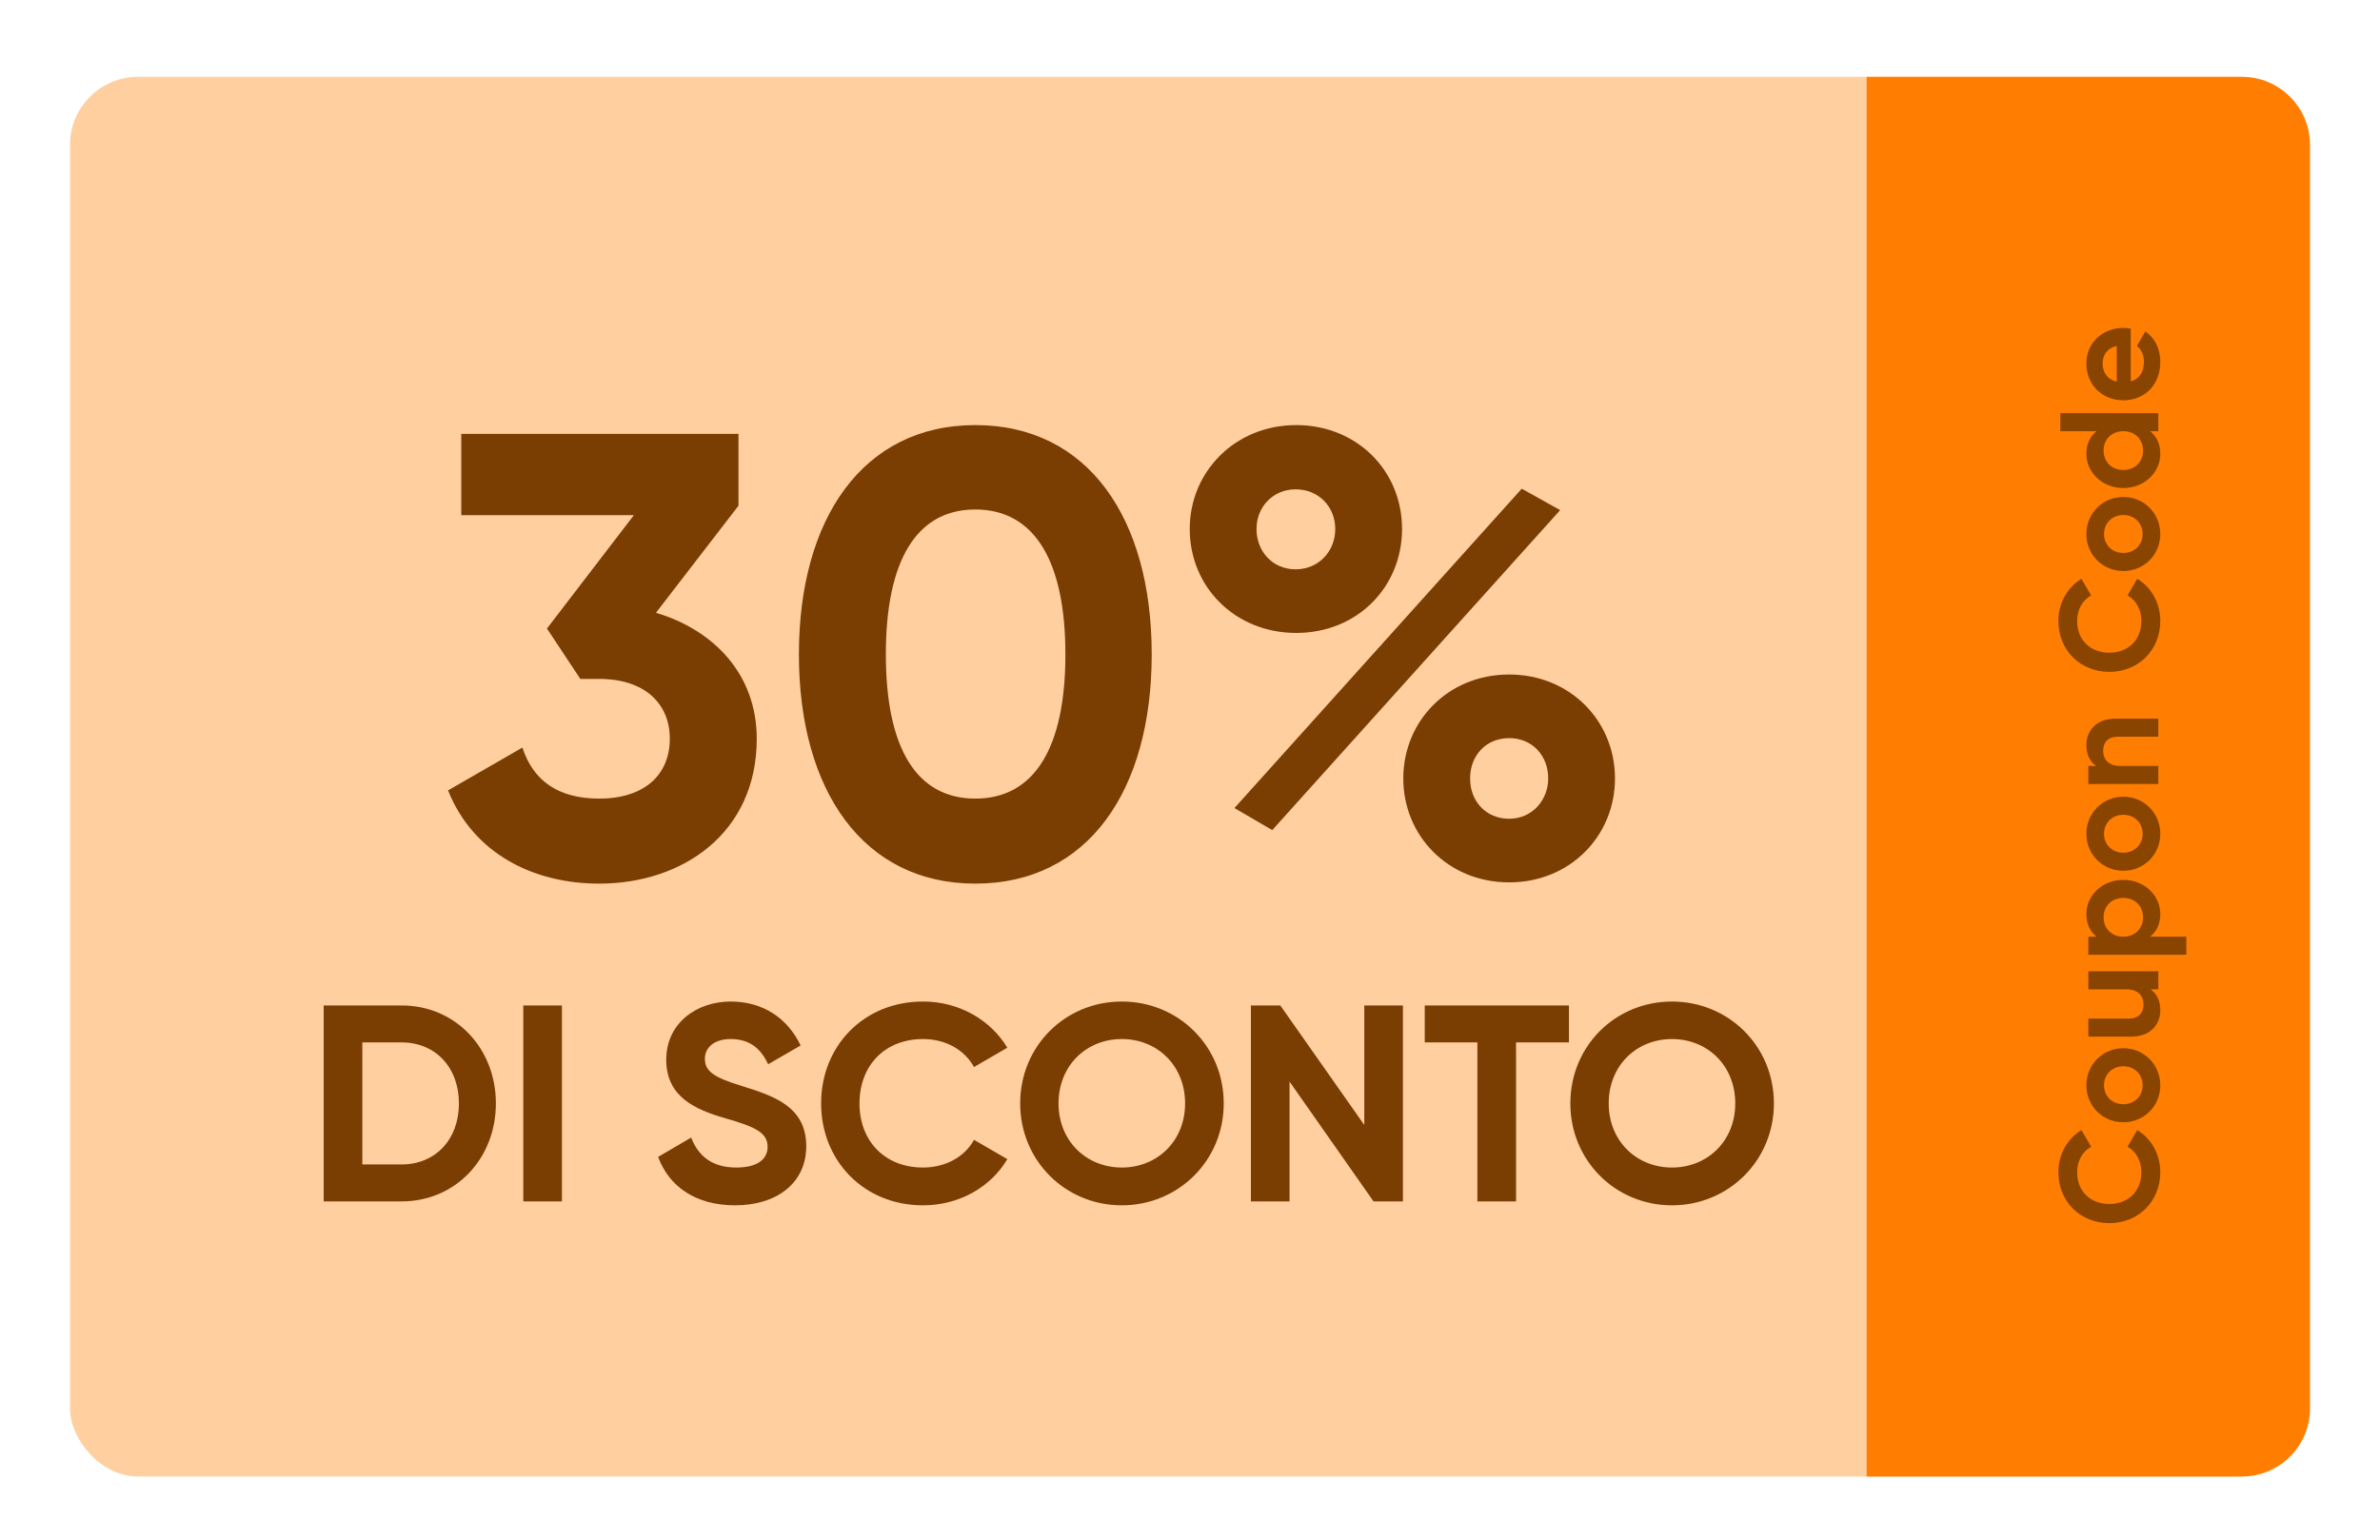
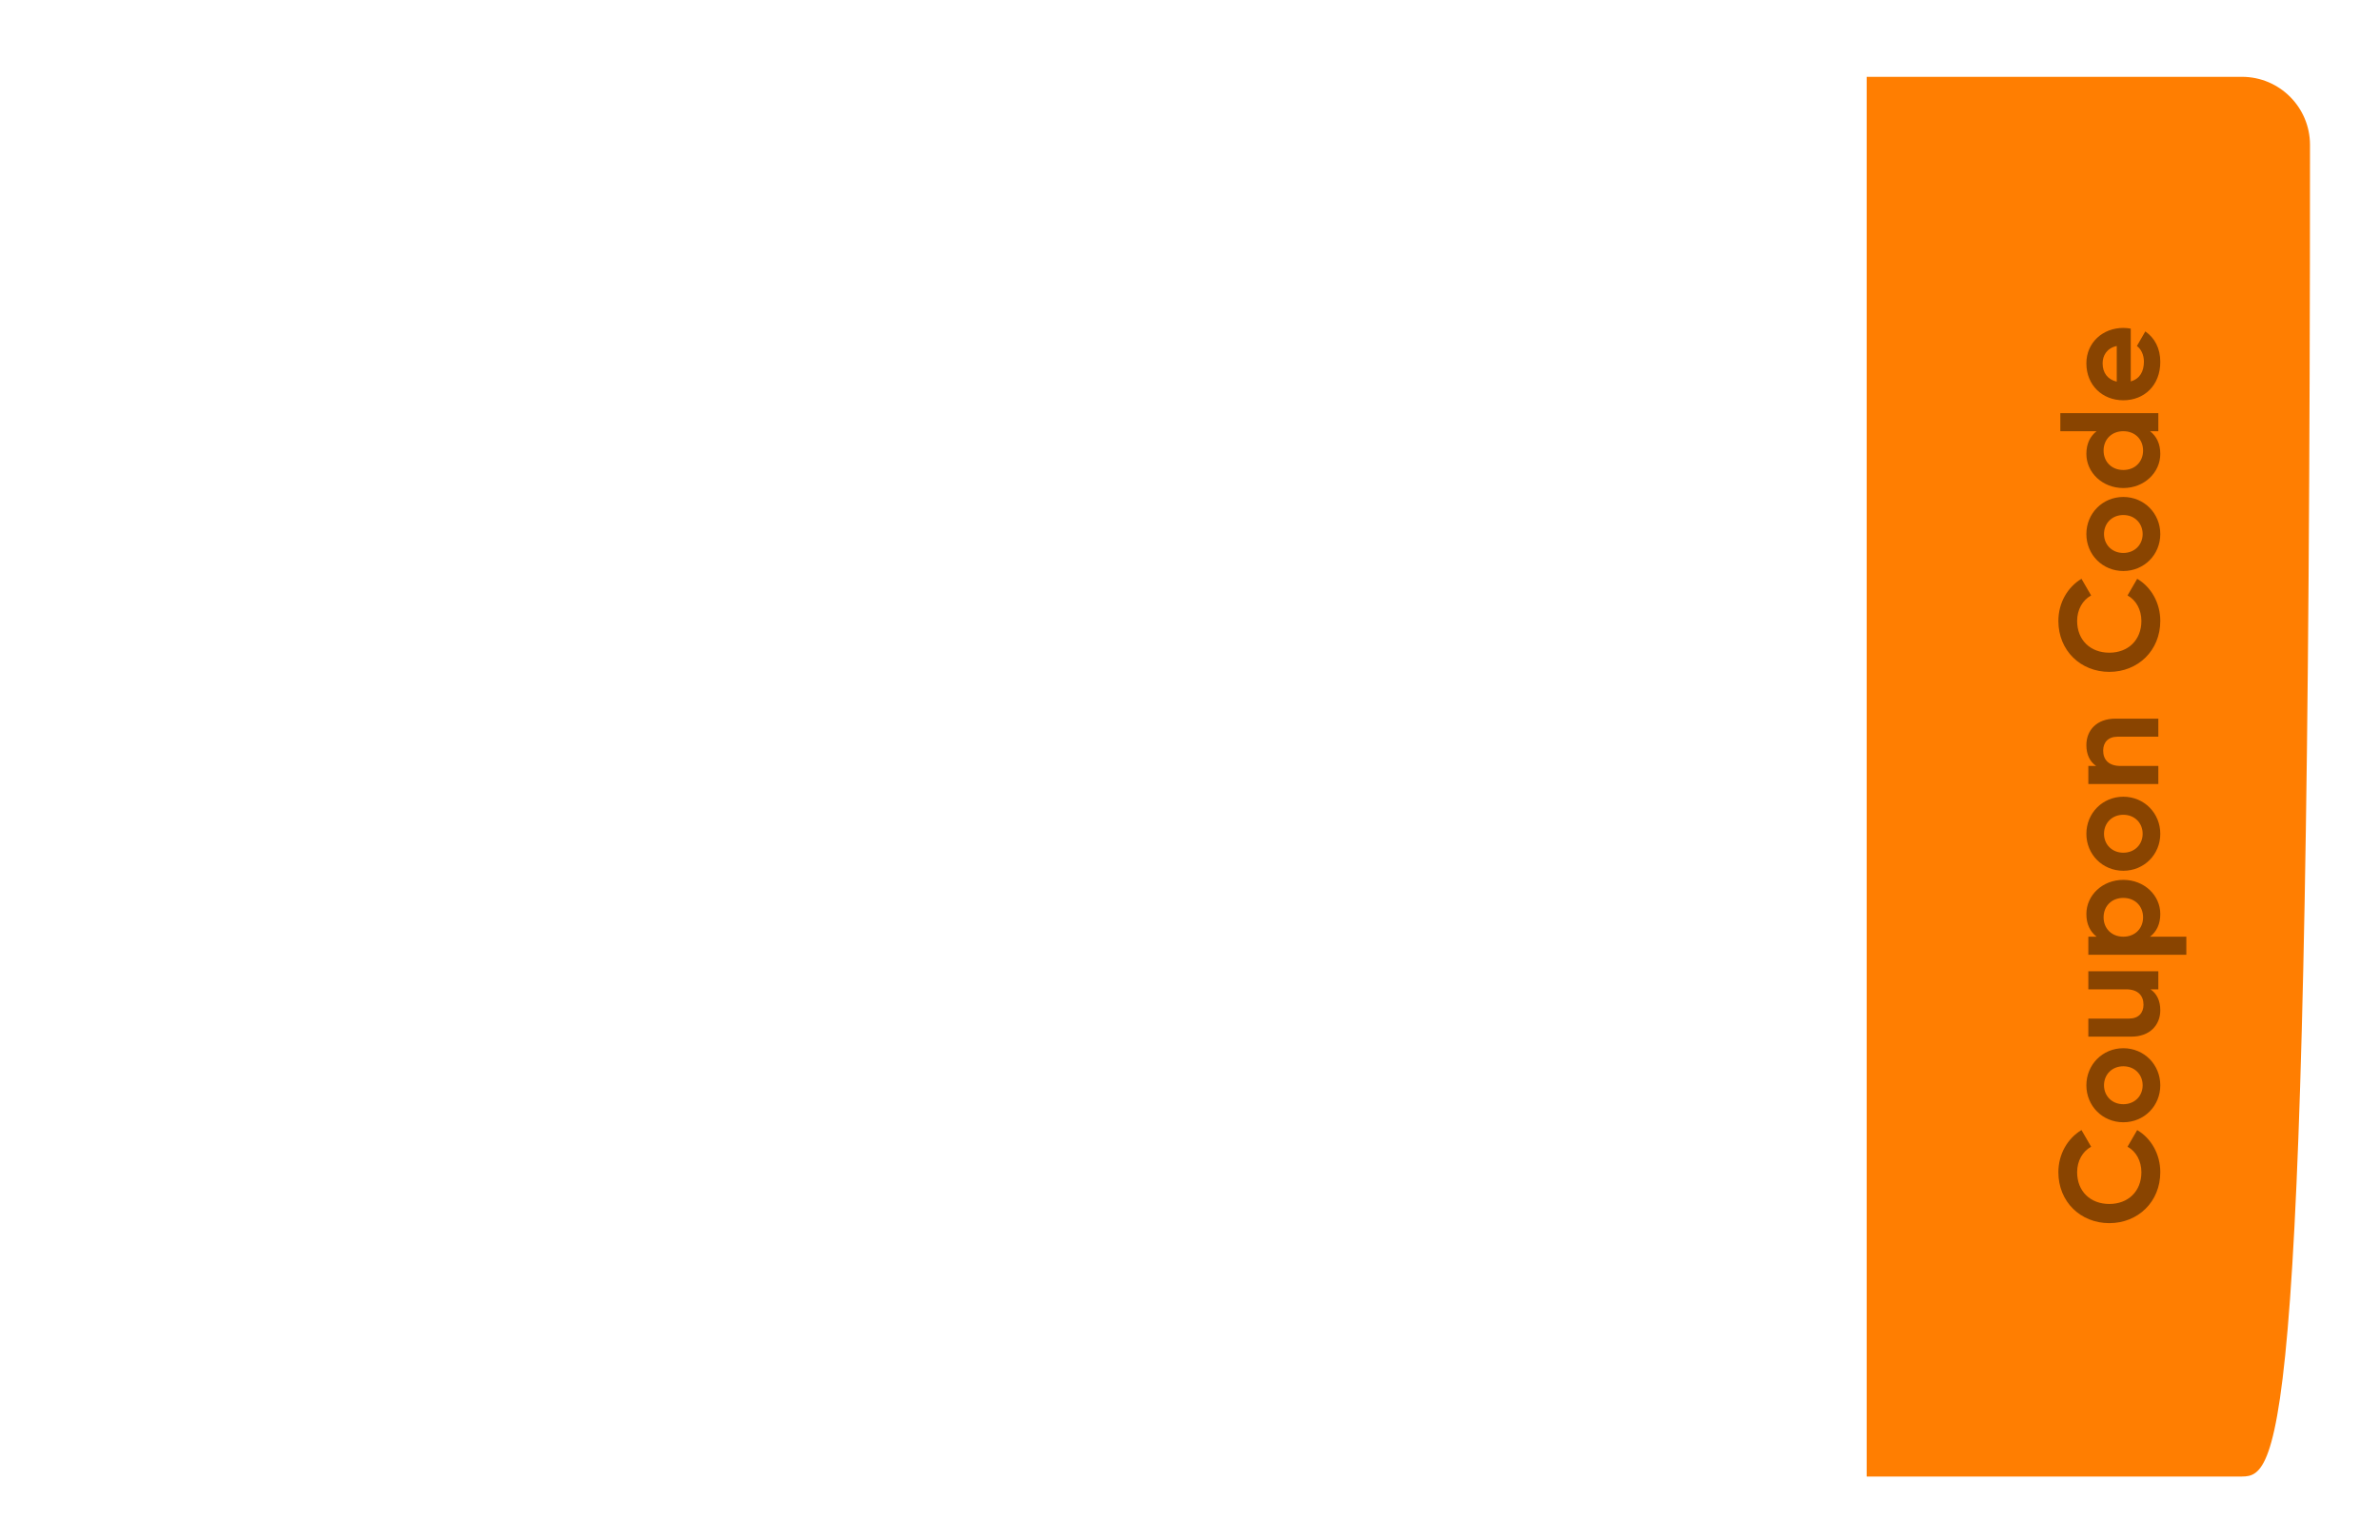
<svg xmlns="http://www.w3.org/2000/svg" width="204" height="132" viewBox="0 0 204 132" fill="none">
  <g filter="url(#filter0_d_5426_19260)">
    <g filter="url(#filter1_ii_5426_19260)">
-       <rect x="6" width="191.641" height="120" rx="5.835" fill="#FFCFA0" />
+       </g>
+     <g filter="url(#filter2_ii_5426_19260)">
+       <path d="M160 0L192.165 -1.40132e-08C195.387 -1.54173e-08 198 2.613 198 5.835C198 117.387 195.387 120 192.165 120L160 120L160 0Z" fill="#FF7E01" />
    </g>
-     <g filter="url(#filter2_ii_5426_19260)">
-       <path d="M160 0L192.165 -1.40132e-08C195.387 -1.54173e-08 198 2.613 198 5.835L198 114.165C198 117.387 195.387 120 192.165 120L160 120L160 0Z" fill="#FF7E01" />
-     </g>
-     <path d="M56.224 46.536C61.138 47.994 64.864 51.774 64.864 57.336C64.864 65.436 58.492 69.756 51.364 69.756C45.694 69.756 40.564 67.164 38.404 61.764L44.776 58.092C45.694 60.9 47.8 62.466 51.364 62.466C55.252 62.466 57.412 60.414 57.412 57.336C57.412 54.312 55.252 52.206 51.364 52.206H49.744L46.882 47.886L54.334 38.166H39.538V31.2H63.298V37.356L56.224 46.536ZM83.598 69.756C73.986 69.756 68.478 61.764 68.478 50.1C68.478 38.436 73.986 30.444 83.598 30.444C93.264 30.444 98.718 38.436 98.718 50.1C98.718 61.764 93.264 69.756 83.598 69.756ZM83.598 62.466C88.674 62.466 91.32 58.092 91.32 50.1C91.32 42.108 88.674 37.68 83.598 37.68C78.522 37.68 75.93 42.108 75.93 50.1C75.93 58.092 78.522 62.466 83.598 62.466ZM111.103 48.264C105.865 48.264 101.977 44.322 101.977 39.354C101.977 34.44 105.865 30.444 111.103 30.444C116.287 30.444 120.175 34.332 120.175 39.354C120.175 44.322 116.341 48.264 111.103 48.264ZM105.811 63.276L130.435 35.898L133.729 37.734L109.051 65.166L105.811 63.276ZM111.049 42.81C113.047 42.81 114.451 41.244 114.451 39.354C114.451 37.464 113.047 35.952 111.049 35.952C109.105 35.952 107.701 37.464 107.701 39.354C107.701 41.298 109.105 42.81 111.049 42.81ZM129.355 69.648C124.117 69.648 120.283 65.652 120.283 60.738C120.283 55.824 124.117 51.828 129.355 51.828C134.593 51.828 138.427 55.824 138.427 60.738C138.427 65.652 134.593 69.648 129.355 69.648ZM129.355 64.194C131.353 64.194 132.703 62.574 132.703 60.738C132.703 58.794 131.353 57.282 129.355 57.282C127.357 57.282 126.007 58.794 126.007 60.738C126.007 62.682 127.357 64.194 129.355 64.194Z" fill="#7A3D02" />
-     <path d="M34.416 80.2H27.744V97H34.416C39.048 97 42.504 93.328 42.504 88.6C42.504 83.872 39.048 80.2 34.416 80.2ZM34.416 93.832H31.056V83.368H34.416C37.32 83.368 39.336 85.504 39.336 88.6C39.336 91.696 37.32 93.832 34.416 93.832ZM44.853 80.2V97H48.165V80.2H44.853ZM63.011 97.336C66.587 97.336 69.107 95.416 69.107 92.272C69.107 88.84 66.275 87.952 63.611 87.112C61.067 86.344 60.419 85.792 60.419 84.76C60.419 83.8 61.235 83.08 62.627 83.08C64.331 83.08 65.243 83.968 65.843 85.24L68.627 83.632C67.499 81.28 65.387 79.864 62.627 79.864C59.747 79.864 57.107 81.688 57.107 84.856C57.107 88.048 59.603 89.128 62.171 89.872C64.667 90.592 65.795 91.072 65.795 92.32C65.795 93.256 65.099 94.096 63.107 94.096C61.019 94.096 59.843 93.088 59.243 91.528L56.411 93.184C57.323 95.68 59.579 97.336 63.011 97.336ZM79.118 97.336C82.214 97.336 84.926 95.776 86.342 93.376L83.486 91.72C82.694 93.184 81.038 94.096 79.118 94.096C75.83 94.096 73.67 91.816 73.67 88.6C73.67 85.36 75.83 83.08 79.118 83.08C81.038 83.08 82.67 83.992 83.486 85.48L86.342 83.824C84.902 81.424 82.19 79.864 79.118 79.864C74.03 79.864 70.382 83.68 70.382 88.6C70.382 93.496 74.03 97.336 79.118 97.336ZM96.156 97.336C101.004 97.336 104.892 93.496 104.892 88.6C104.892 83.68 101.004 79.864 96.156 79.864C91.308 79.864 87.444 83.68 87.444 88.6C87.444 93.496 91.308 97.336 96.156 97.336ZM96.156 94.096C93.108 94.096 90.732 91.816 90.732 88.6C90.732 85.36 93.108 83.08 96.156 83.08C99.204 83.08 101.58 85.36 101.58 88.6C101.58 91.816 99.204 94.096 96.156 94.096ZM116.94 80.2V90.448L109.74 80.2H107.22V97H110.532V86.728L117.732 97H120.252V80.2H116.94ZM134.481 80.2H122.121V83.368H126.633V97H129.945V83.368H134.481V80.2ZM143.313 97.336C148.161 97.336 152.049 93.496 152.049 88.6C152.049 83.68 148.161 79.864 143.313 79.864C138.465 79.864 134.601 83.68 134.601 88.6C134.601 93.496 138.465 97.336 143.313 97.336ZM143.313 94.096C140.265 94.096 137.889 91.816 137.889 88.6C137.889 85.36 140.265 83.08 143.313 83.08C146.361 83.08 148.737 85.36 148.737 88.6C148.737 91.816 146.361 94.096 143.313 94.096Z" fill="#7A3D02" />
    <path opacity="0.8" d="M185.168 94.496C185.168 97.04 183.248 98.864 180.8 98.864C178.34 98.864 176.432 97.04 176.432 94.496C176.432 92.96 177.212 91.604 178.412 90.884L179.24 92.312C178.496 92.72 178.04 93.536 178.04 94.496C178.04 96.14 179.18 97.22 180.8 97.22C182.408 97.22 183.548 96.14 183.548 94.496C183.548 93.536 183.092 92.708 182.36 92.312L183.188 90.884C184.388 91.592 185.168 92.948 185.168 94.496ZM185.168 87.047C185.168 88.811 183.788 90.215 182 90.215C180.212 90.215 178.832 88.811 178.832 87.047C178.832 85.283 180.212 83.867 182 83.867C183.788 83.867 185.168 85.283 185.168 87.047ZM183.656 87.047C183.656 86.123 182.972 85.415 182 85.415C181.028 85.415 180.344 86.123 180.344 87.047C180.344 87.959 181.028 88.667 182 88.667C182.972 88.667 183.656 87.959 183.656 87.047ZM179 78.818L179 77.27L185 77.27L185 78.818L184.328 78.818C184.868 79.178 185.168 79.802 185.168 80.606C185.168 81.878 184.28 82.874 182.684 82.874L179 82.874L179 81.326L182.492 81.326C183.308 81.326 183.728 80.834 183.728 80.138C183.728 79.382 183.284 78.818 182.24 78.818L179 78.818ZM178.832 72.361C178.832 70.752 180.212 69.433 182 69.433C183.788 69.433 185.168 70.752 185.168 72.361C185.168 73.237 184.844 73.873 184.292 74.305L187.4 74.305L187.4 75.853L179 75.853L179 74.305L179.708 74.305C179.156 73.873 178.832 73.237 178.832 72.361ZM183.692 72.648C183.692 71.689 183.008 70.981 182 70.981C180.992 70.981 180.308 71.689 180.308 72.648C180.308 73.597 180.992 74.305 182 74.305C183.008 74.305 183.692 73.597 183.692 72.648ZM185.168 65.485C185.168 67.249 183.788 68.653 182 68.653C180.212 68.653 178.832 67.249 178.832 65.485C178.832 63.721 180.212 62.305 182 62.305C183.788 62.305 185.168 63.721 185.168 65.485ZM183.656 65.485C183.656 64.561 182.972 63.853 182 63.853C181.028 63.853 180.344 64.561 180.344 65.485C180.344 66.397 181.028 67.105 182 67.105C182.972 67.105 183.656 66.397 183.656 65.485ZM178.832 57.88C178.832 56.608 179.72 55.612 181.316 55.612L185 55.612L185 57.16L181.508 57.16C180.692 57.16 180.272 57.652 180.272 58.348C180.272 59.104 180.716 59.668 181.76 59.668L185 59.668L185 61.216L179 61.216L179 59.668L179.672 59.668C179.132 59.308 178.832 58.684 178.832 57.88ZM185.168 47.234C185.168 49.778 183.248 51.602 180.8 51.602C178.34 51.602 176.432 49.778 176.432 47.234C176.432 45.698 177.212 44.342 178.412 43.622L179.24 45.05C178.496 45.458 178.04 46.274 178.04 47.234C178.04 48.878 179.18 49.958 180.8 49.958C182.408 49.958 183.548 48.878 183.548 47.234C183.548 46.274 183.092 45.446 182.36 45.05L183.188 43.622C184.388 44.33 185.168 45.686 185.168 47.234ZM185.168 39.786C185.168 41.55 183.788 42.954 182 42.954C180.212 42.954 178.832 41.55 178.832 39.786C178.832 38.022 180.212 36.606 182 36.606C183.788 36.606 185.168 38.022 185.168 39.786ZM183.656 39.786C183.656 38.862 182.972 38.154 182 38.154C181.028 38.154 180.344 38.862 180.344 39.786C180.344 40.698 181.028 41.406 182 41.406C182.972 41.406 183.656 40.698 183.656 39.786ZM176.6 30.969L176.6 29.421L185 29.421L185 30.969L184.292 30.969C184.844 31.401 185.168 32.037 185.168 32.913C185.168 34.521 183.788 35.841 182 35.841C180.212 35.841 178.832 34.521 178.832 32.913C178.832 32.037 179.156 31.401 179.708 30.969L176.6 30.969ZM183.692 32.625C183.692 31.677 183.008 30.969 182 30.969C180.992 30.969 180.308 31.677 180.308 32.625C180.308 33.585 180.992 34.293 182 34.293C183.008 34.293 183.692 33.585 183.692 32.625ZM182.636 26.697C183.428 26.481 183.764 25.821 183.764 25.005C183.764 24.405 183.512 23.925 183.164 23.661L183.884 22.413C184.7 22.977 185.168 23.877 185.168 25.029C185.168 27.045 183.788 28.317 182 28.317C180.212 28.317 178.832 27.033 178.832 25.149C178.832 23.373 180.236 22.113 182 22.113C182.228 22.113 182.432 22.137 182.636 22.173L182.636 26.697ZM181.436 26.721L181.436 23.661C180.572 23.853 180.224 24.501 180.224 25.149C180.224 25.977 180.668 26.541 181.436 26.721Z" fill="#6C3600" />
  </g>
  <defs>
    <filter id="filter0_d_5426_19260" x="0" y="0" width="204" height="132" filterUnits="userSpaceOnUse" color-interpolation-filters="sRGB">
      <feFlood flood-opacity="0" result="BackgroundImageFix" />
      <feColorMatrix in="SourceAlpha" type="matrix" values="0 0 0 0 0 0 0 0 0 0 0 0 0 0 0 0 0 0 127 0" result="hardAlpha" />
      <feOffset dy="6" />
      <feGaussianBlur stdDeviation="3" />
      <feComposite in2="hardAlpha" operator="out" />
      <feColorMatrix type="matrix" values="0 0 0 0 0 0 0 0 0 0 0 0 0 0 0 0 0 0 0.25 0" />
      <feBlend mode="normal" in2="BackgroundImageFix" result="effect1_dropShadow_5426_19260" />
      <feBlend mode="normal" in="SourceGraphic" in2="effect1_dropShadow_5426_19260" result="shape" />
    </filter>
    <filter id="filter1_ii_5426_19260" x="6" y="0" width="191.641" height="120" filterUnits="userSpaceOnUse" color-interpolation-filters="sRGB">
      <feFlood flood-opacity="0" result="BackgroundImageFix" />
      <feBlend mode="normal" in="SourceGraphic" in2="BackgroundImageFix" result="shape" />
      <feColorMatrix in="SourceAlpha" type="matrix" values="0 0 0 0 0 0 0 0 0 0 0 0 0 0 0 0 0 0 127 0" result="hardAlpha" />
      <feOffset dx="-2" dy="-2" />
      <feComposite in2="hardAlpha" operator="arithmetic" k2="-1" k3="1" />
      <feColorMatrix type="matrix" values="0 0 0 0 0.196 0 0 0 0 0.148 0 0 0 0 0.167 0 0 0 0.3 0" />
      <feBlend mode="overlay" in2="shape" result="effect1_innerShadow_5426_19260" />
      <feColorMatrix in="SourceAlpha" type="matrix" values="0 0 0 0 0 0 0 0 0 0 0 0 0 0 0 0 0 0 127 0" result="hardAlpha" />
      <feOffset dx="2" dy="2.586" />
      <feComposite in2="hardAlpha" operator="arithmetic" k2="-1" k3="1" />
      <feColorMatrix type="matrix" values="0 0 0 0 1 0 0 0 0 1 0 0 0 0 1 0 0 0 0.25 0" />
      <feBlend mode="overlay" in2="effect1_innerShadow_5426_19260" result="effect2_innerShadow_5426_19260" />
    </filter>
    <filter id="filter2_ii_5426_19260" x="160" y="0" width="38" height="120" filterUnits="userSpaceOnUse" color-interpolation-filters="sRGB">
      <feFlood flood-opacity="0" result="BackgroundImageFix" />
      <feBlend mode="normal" in="SourceGraphic" in2="BackgroundImageFix" result="shape" />
      <feColorMatrix in="SourceAlpha" type="matrix" values="0 0 0 0 0 0 0 0 0 0 0 0 0 0 0 0 0 0 127 0" result="hardAlpha" />
      <feOffset dx="-2" dy="-2" />
      <feComposite in2="hardAlpha" operator="arithmetic" k2="-1" k3="1" />
      <feColorMatrix type="matrix" values="0 0 0 0 0.196 0 0 0 0 0.148 0 0 0 0 0.167 0 0 0 0.2 0" />
      <feBlend mode="overlay" in2="shape" result="effect1_innerShadow_5426_19260" />
      <feColorMatrix in="SourceAlpha" type="matrix" values="0 0 0 0 0 0 0 0 0 0 0 0 0 0 0 0 0 0 127 0" result="hardAlpha" />
      <feOffset dx="2" dy="2.586" />
      <feComposite in2="hardAlpha" operator="arithmetic" k2="-1" k3="1" />
      <feColorMatrix type="matrix" values="0 0 0 0 1 0 0 0 0 1 0 0 0 0 1 0 0 0 0.25 0" />
      <feBlend mode="overlay" in2="effect1_innerShadow_5426_19260" result="effect2_innerShadow_5426_19260" />
    </filter>
  </defs>
</svg>